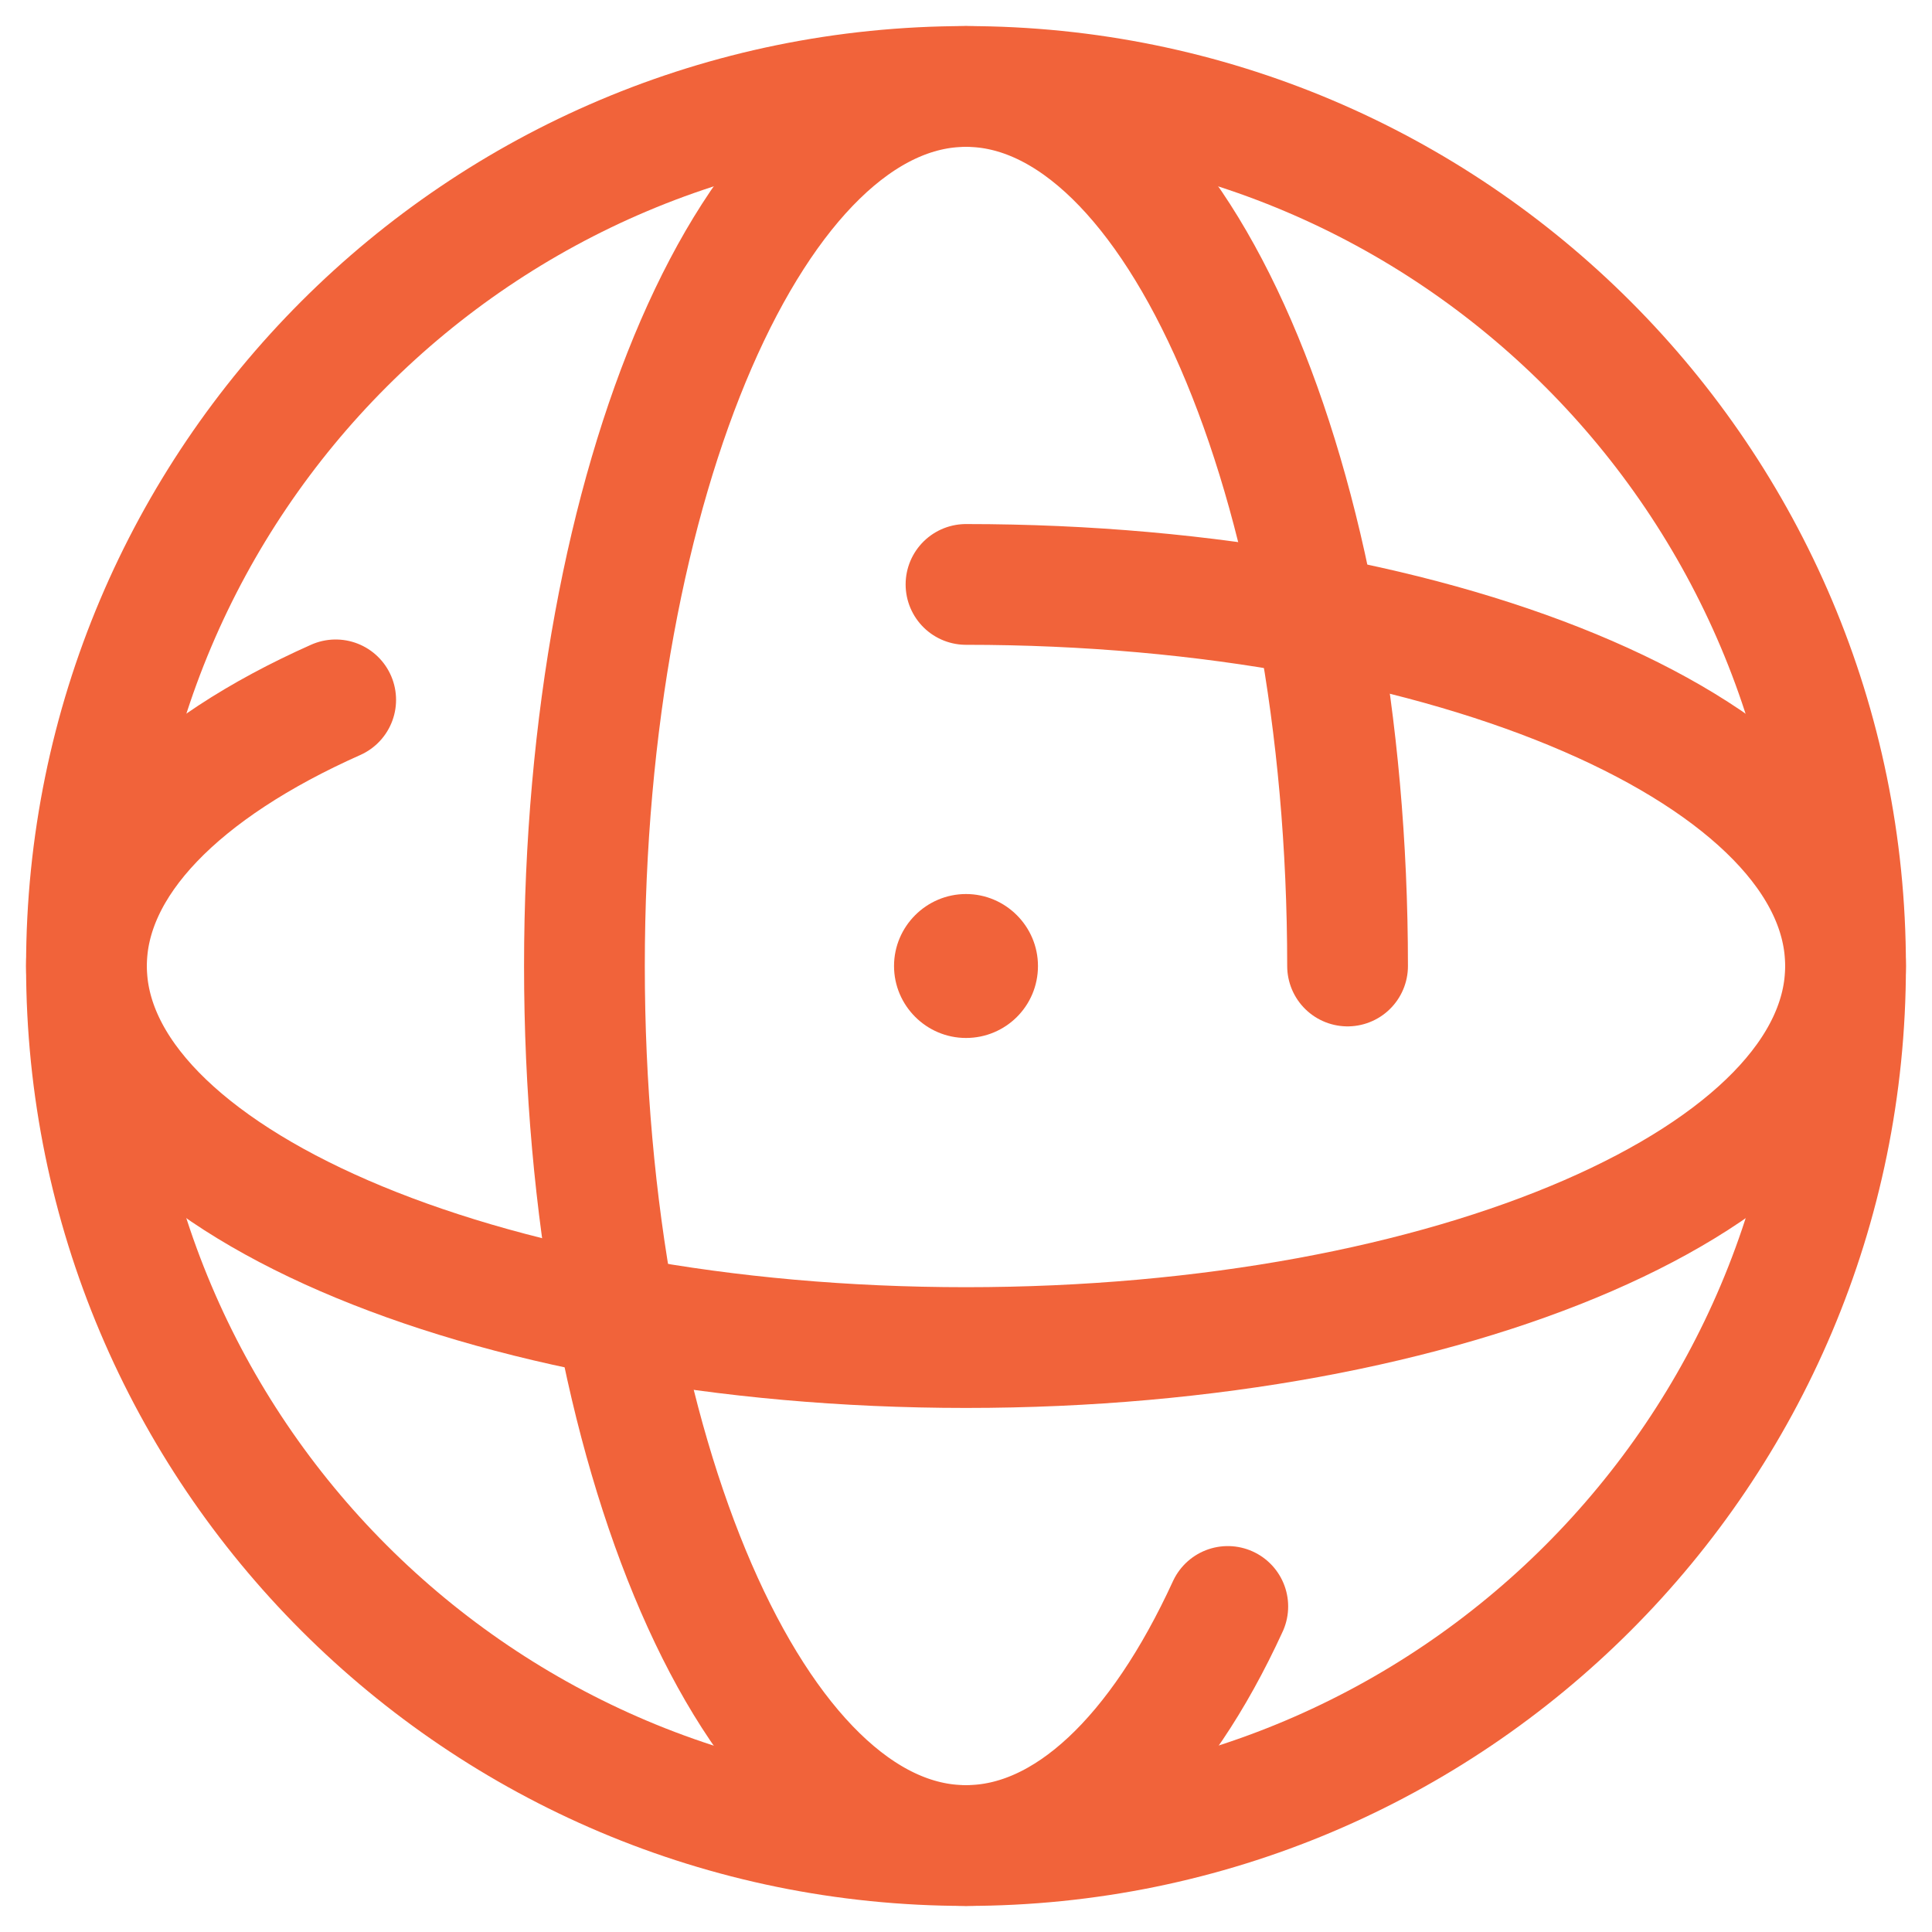
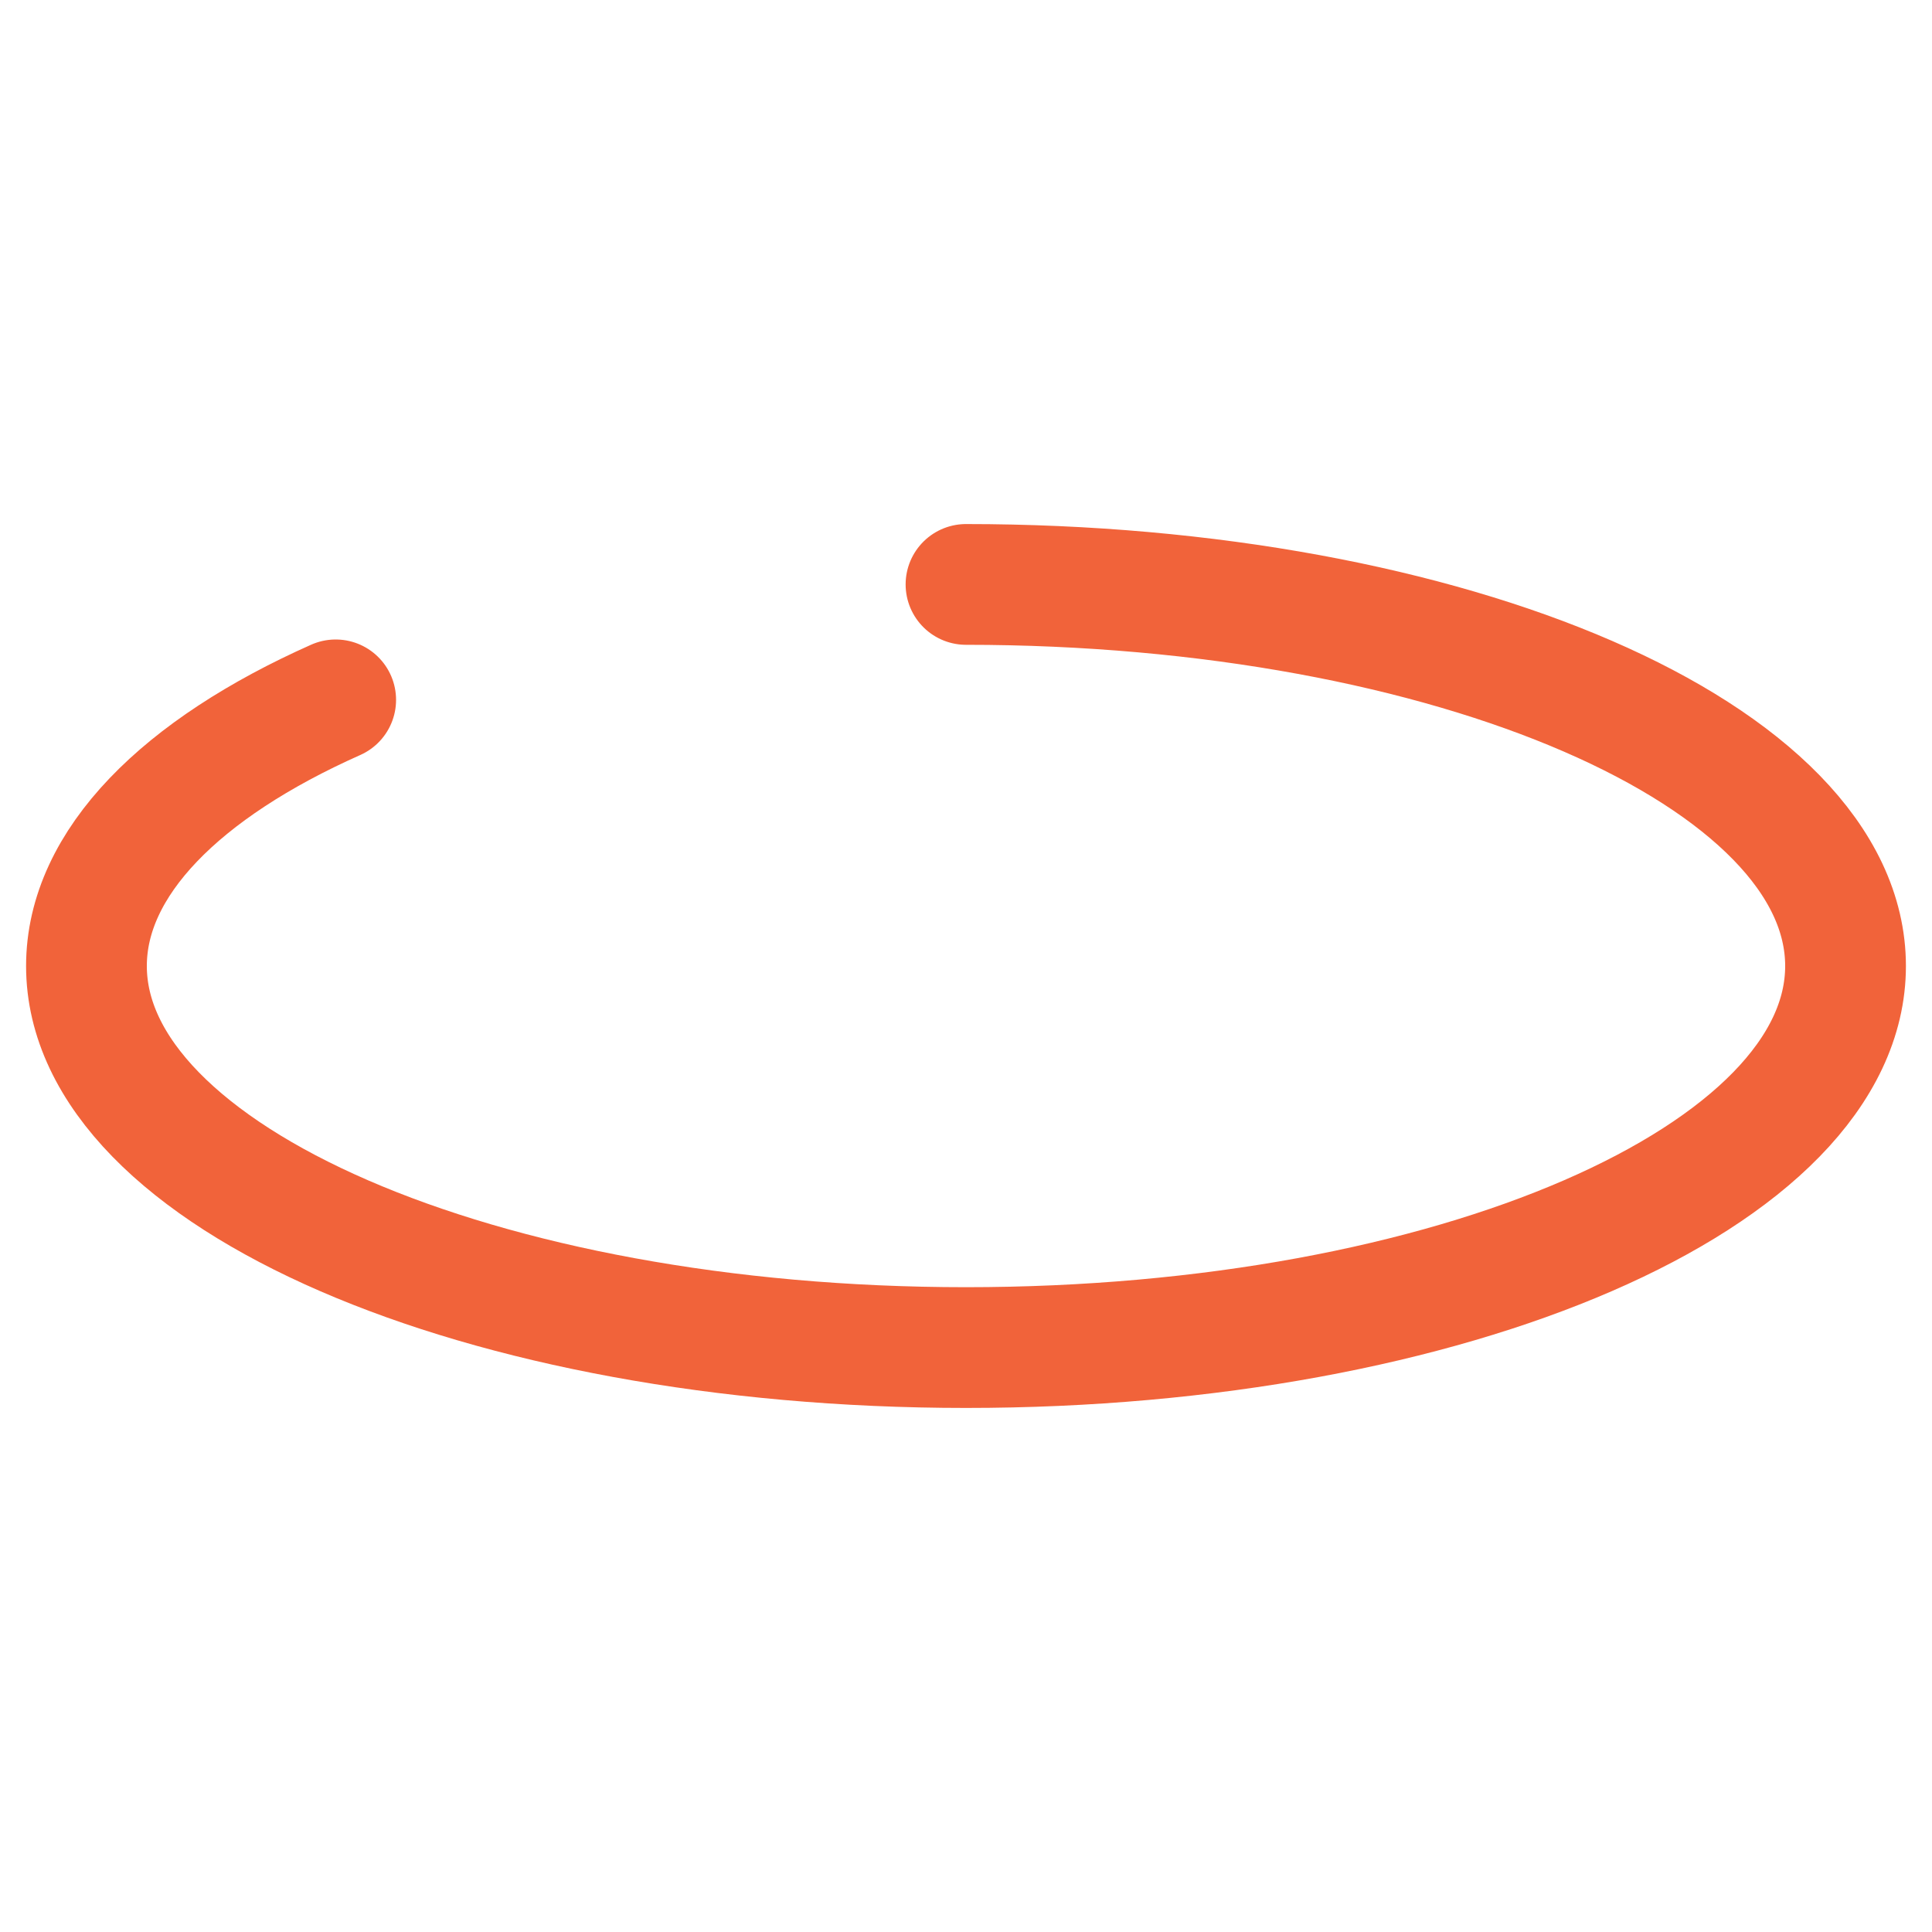
<svg xmlns="http://www.w3.org/2000/svg" id="Layer_1" viewBox="0 0 40 40">
  <defs>
    <style>
      .cls-1 {
        fill: #f1633a;
      }

      .cls-2 {
        fill: none;
        stroke: #f1633a;
        stroke-linecap: round;
        stroke-linejoin: round;
        stroke-width: 2.5px;
      }
    </style>
  </defs>
  <g>
-     <path class="cls-2" d="M38.21,20c0,10.06-8.15,18.21-18.21,18.21S1.79,30.06,1.79,20,9.94,1.79,20,1.79s18.21,8.16,18.21,18.21Z" />
    <path class="cls-2" d="M20,12.1c10.06,0,18.21,3.54,18.21,7.9s-8.16,7.9-18.21,7.9S1.79,24.36,1.79,20c0-2.14,1.97-4.09,5.16-5.51" />
-     <path class="cls-2" d="M25.42,33.26c-1.41,3.07-3.32,4.95-5.42,4.95-4.36,0-7.9-8.15-7.9-18.21S15.64,1.79,20,1.79s7.9,8.16,7.9,18.21" />
  </g>
-   <path class="cls-1" d="M21.49,20c0,.83-.67,1.49-1.49,1.49s-1.49-.67-1.49-1.49.67-1.49,1.49-1.49,1.49.67,1.49,1.49Z" />
</svg>